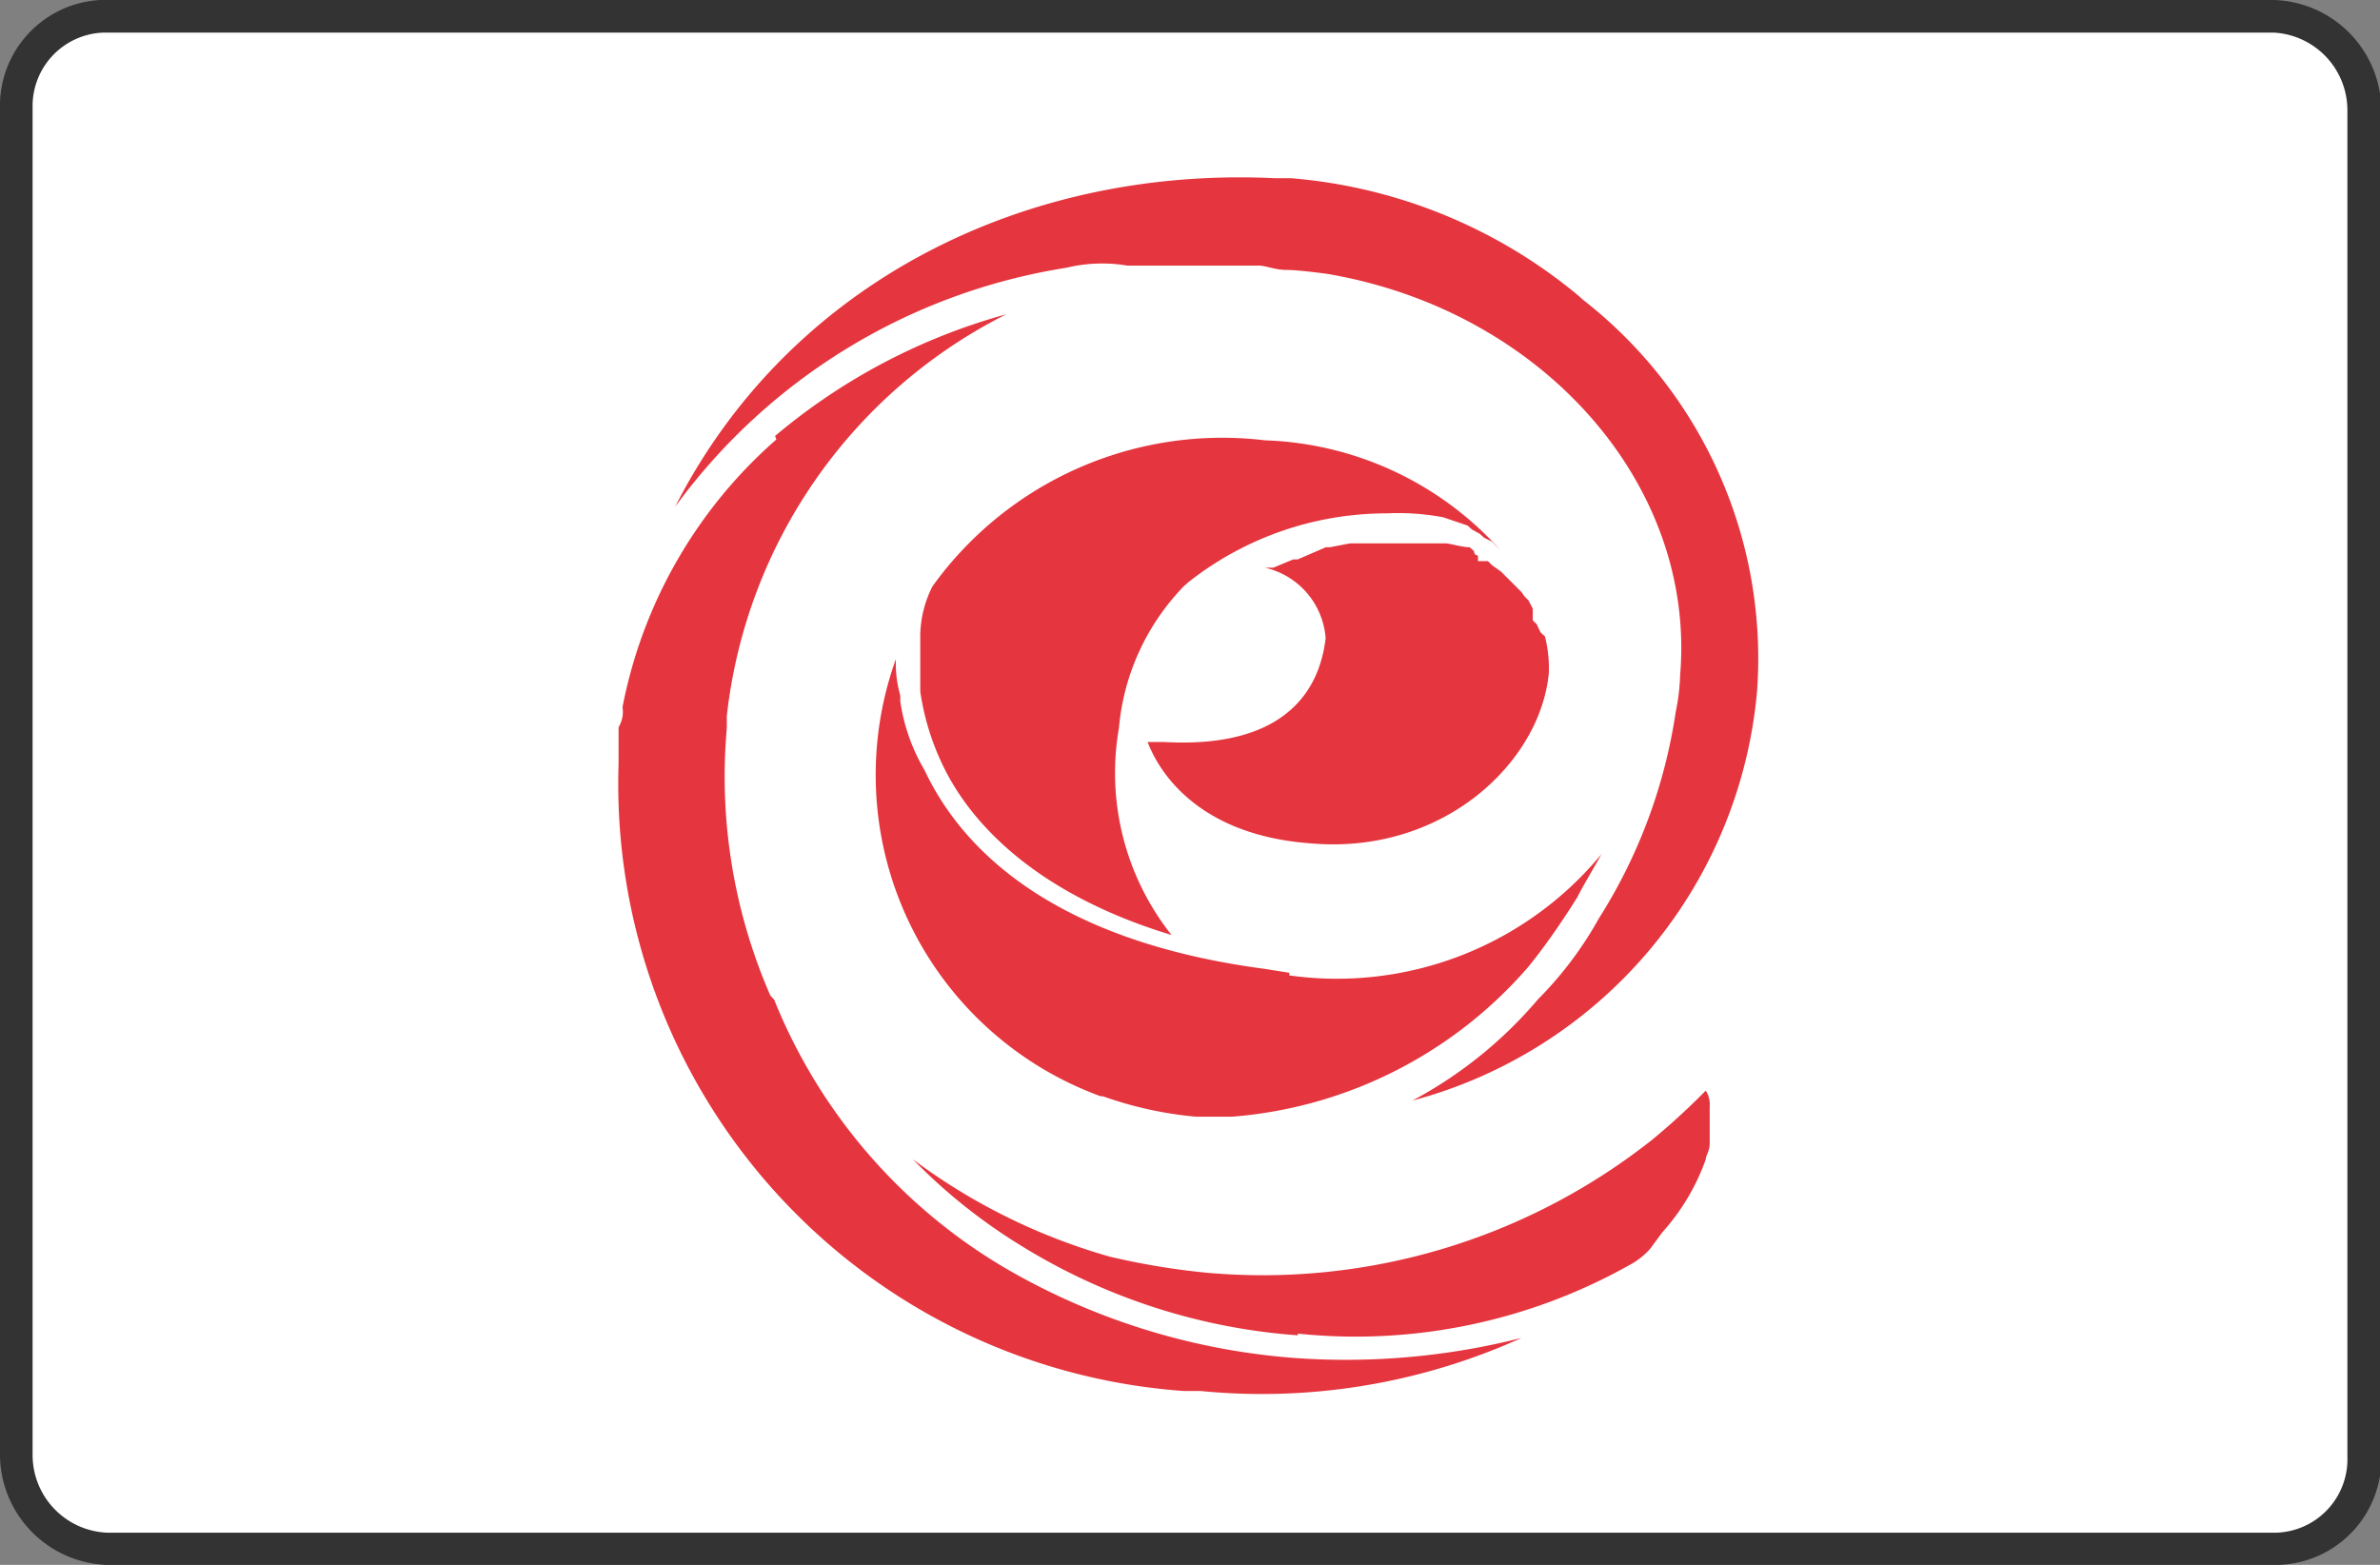
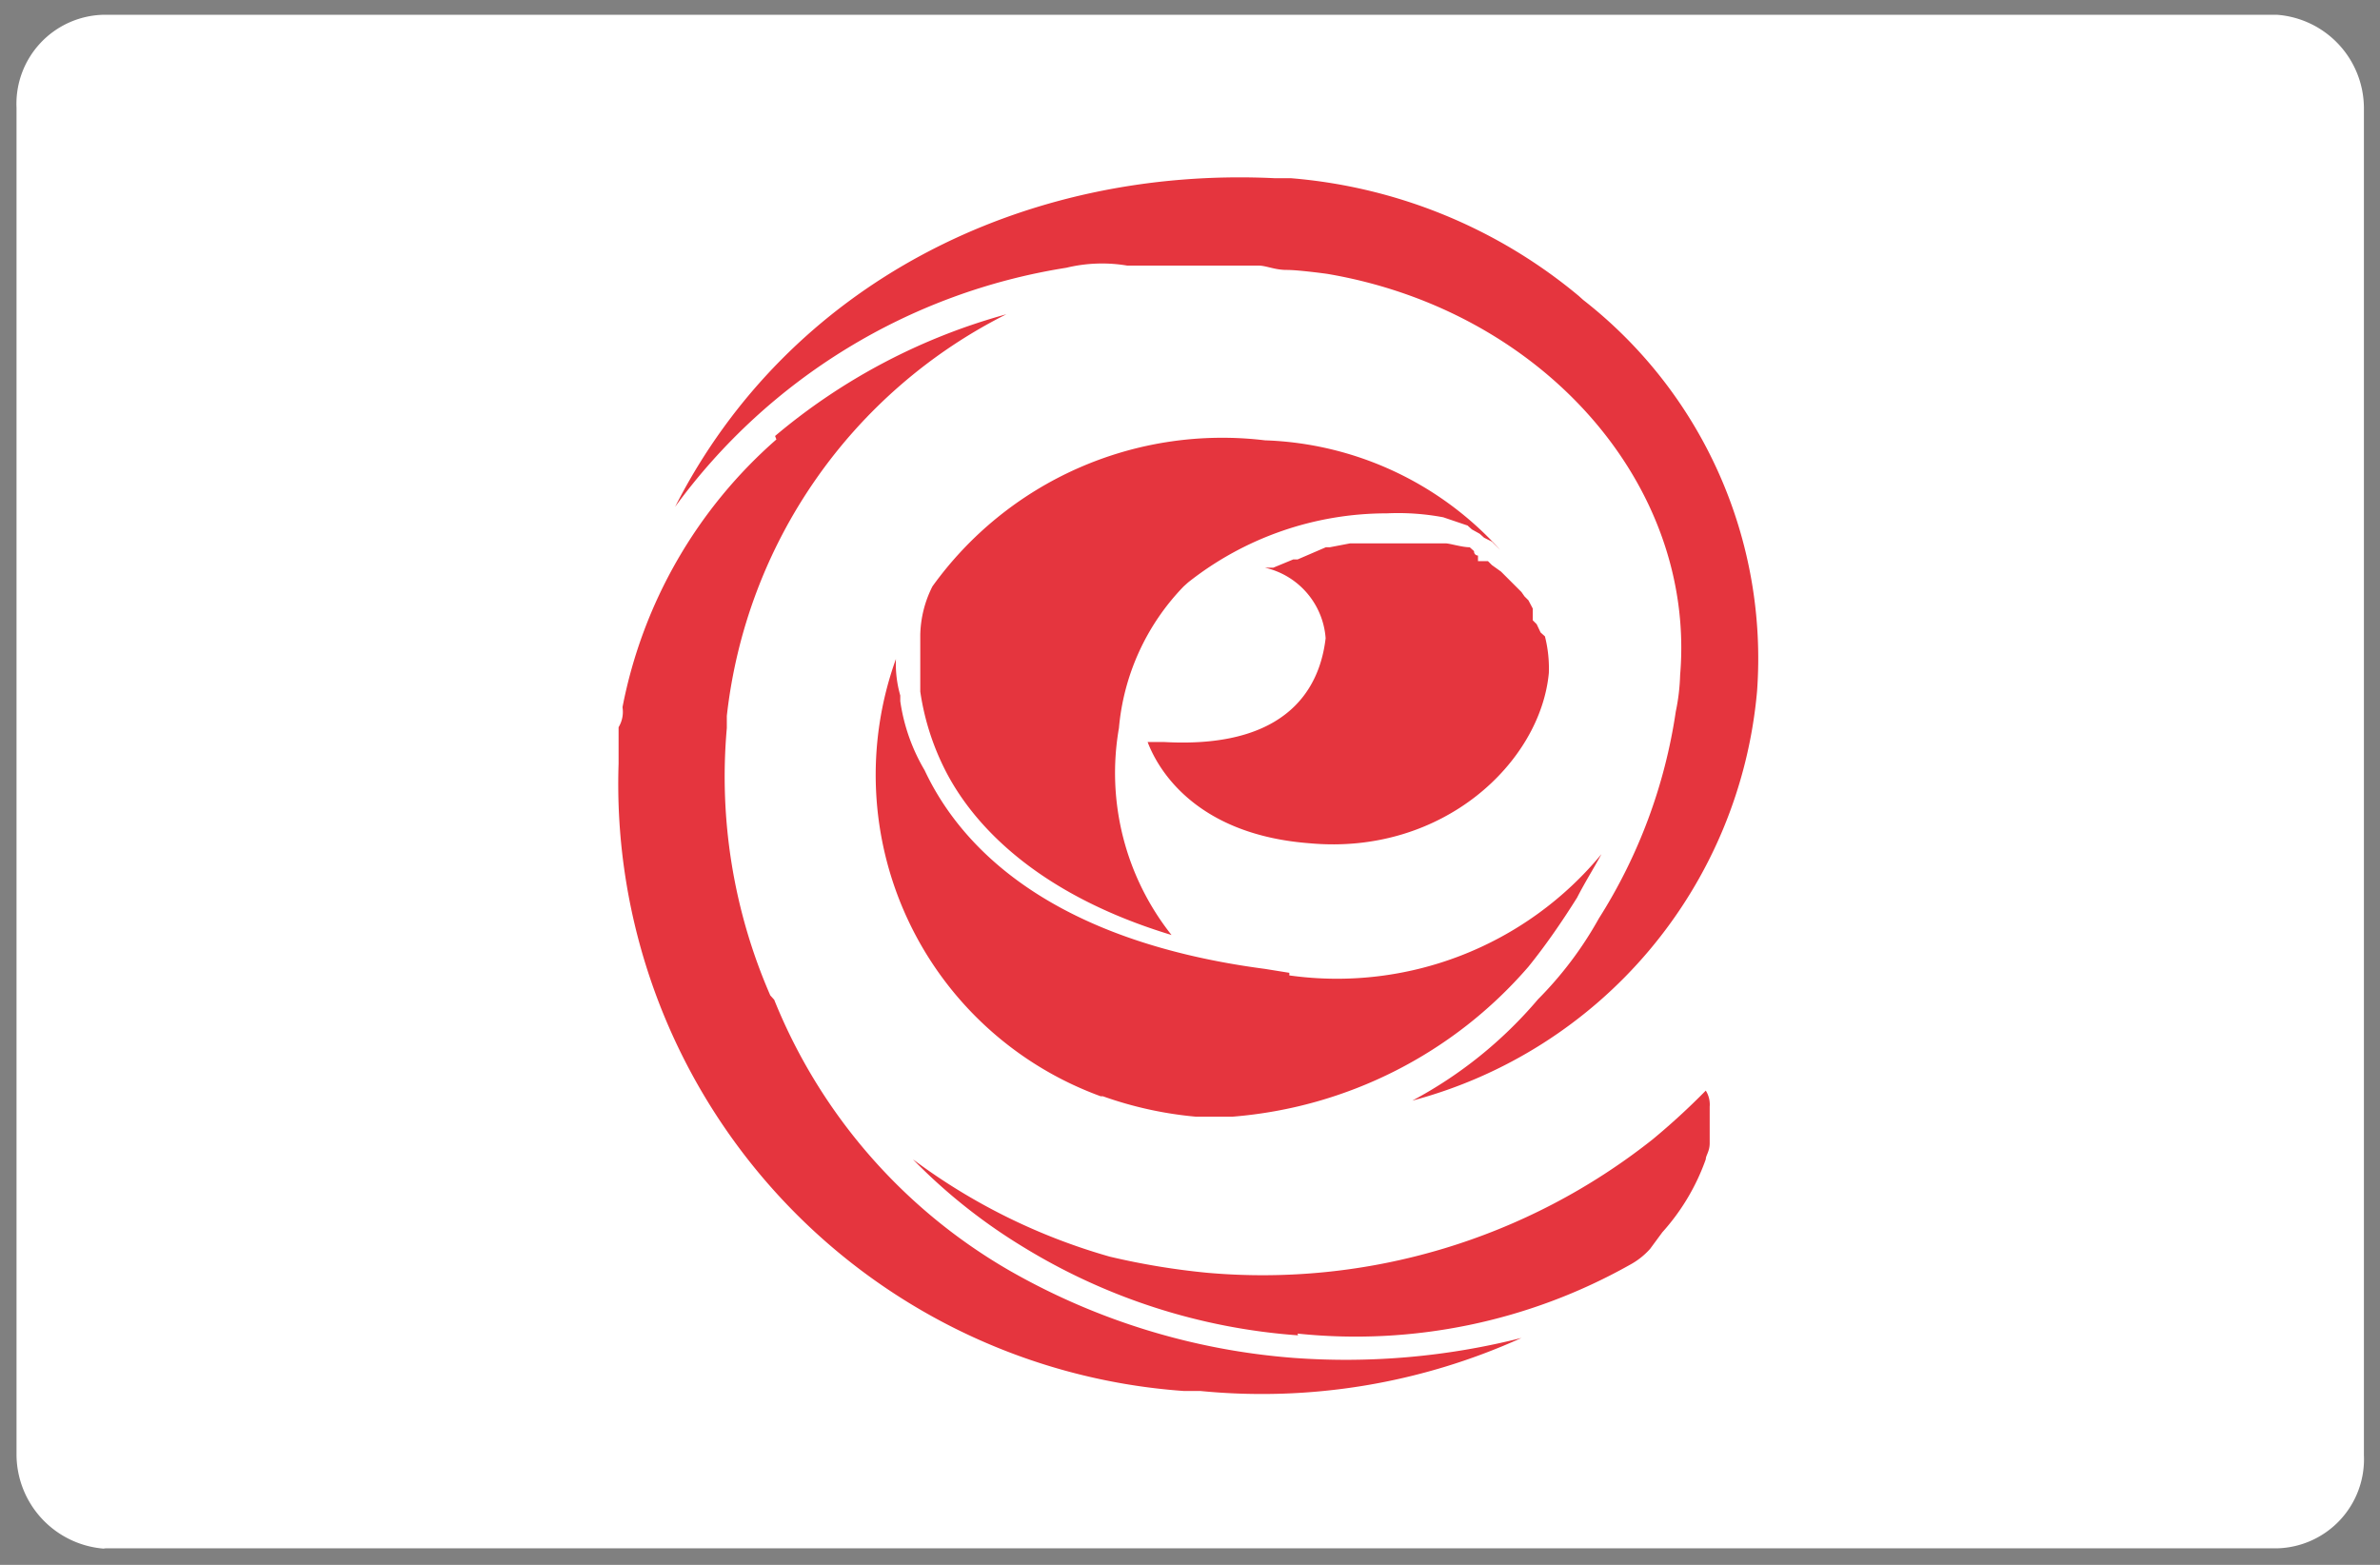
<svg xmlns="http://www.w3.org/2000/svg" width="54.75" height="36">
  <rect width="100%" height="100%" fill="#808080" stroke="none" />
  <path d="M2.43,35.63A2.18,2.18,0,0,1,.38,33.48v-31a2.05,2.05,0,0,1,2-2.14h50a2.16,2.16,0,0,1,2,2.14v31a2.05,2.05,0,0,1-2,2.14h-50Z" fill="#fff" />
-   <path d="M52.3.75A1.79,1.79,0,0,1,54,2.52v31a1.69,1.69,0,0,1-1.63,1.74H2.46A1.79,1.79,0,0,1,.75,33.48v-31A1.69,1.69,0,0,1,2.38.75H52.3m0-.75h-50A2.44,2.44,0,0,0,0,2.52v31A2.55,2.55,0,0,0,2.43,36h50a2.44,2.44,0,0,0,2.35-2.52v-31A2.55,2.55,0,0,0,52.32,0Z" fill="#333" />
  <path d="M29.85,30.68a12.87,12.87,0,0,0,7.64-1.58,1.71,1.71,0,0,0,.47-.37l.28-.38a5,5,0,0,0,1-1.68c0-.09.09-.18.09-.37v-.84a.6.6,0,0,0-.09-.37,16.19,16.19,0,0,1-1.22,1.12,14.44,14.44,0,0,1-10.26,3.07,16.73,16.73,0,0,1-2.23-.37A13.91,13.91,0,0,1,21,26.67a12.86,12.86,0,0,0,2.51,2,14,14,0,0,0,6.35,2.05m-12-20.61a10.94,10.94,0,0,0-3.54,6.16.68.68,0,0,1-.09.46v.84A14,14,0,0,0,27.23,32h.38A14.47,14.47,0,0,0,35,30.78a16.45,16.45,0,0,1-5.23.46,15.54,15.54,0,0,1-6.53-2A12.64,12.64,0,0,1,17.81,23l-.09-.1a12.6,12.6,0,0,1-1-6.15v-.28a11.8,11.8,0,0,1,6.43-9.24,14,14,0,0,0-5.32,2.8M30.5,14.64c-.09.84-.56,2.61-3.73,2.43H26.4c.28.74,1.21,2.14,3.73,2.33,3.07.28,5.31-1.87,5.5-3.92a3,3,0,0,0-.09-.84l-.1-.09-.09-.19-.09-.09V14l-.1-.19-.09-.09L35,13.62l-.1-.1-.09-.09-.09-.09-.1-.1-.09-.09L34.32,13l-.09-.09H34L34,12.78a.09.09,0,0,1-.09-.1l-.1-.09c-.18,0-.46-.09-.56-.09H31.06l-.47.09H30.5l-.65.28h-.1l-.46.19H29.1a1.8,1.8,0,0,1,1.4,1.77m-.84,7.55-.56-.09c-4.94-.65-7-2.8-7.83-4.57a4.32,4.32,0,0,1-.56-1.59V16a2.65,2.65,0,0,1-.1-.84,7.87,7.87,0,0,0,4.71,10.06h.05a8.71,8.71,0,0,0,2.14.47h.84a10.05,10.05,0,0,0,6.81-3.45c.38-.47.75-1,1.12-1.59.19-.37.37-.65.56-1a7.89,7.89,0,0,1-7.18,2.79m-3.92-5.69a5.36,5.36,0,0,1,1.49-3.26l.1-.09a7.36,7.36,0,0,1,4.57-1.59,5.65,5.65,0,0,1,1.3.09l.56.19.1.09.18.1.1.09.18.09.1.1.09.09a7.62,7.62,0,0,0-5.41-2.52,8.21,8.21,0,0,0-7.65,3.36,2.58,2.58,0,0,0-.28,1.12v1.3a5.86,5.86,0,0,0,.56,1.78c.65,1.3,2.15,2.89,5.22,3.82a6,6,0,0,1-1.21-4.76M24.53,6.16a13.8,13.8,0,0,0-9,5.5c2.61-5.13,8-7.84,13.8-7.56h.37a11.84,11.84,0,0,1,6.62,2.71l.1.09a10.46,10.46,0,0,1,4,9,10.73,10.73,0,0,1-7.93,9.42,9.86,9.86,0,0,0,2.89-2.33,8.48,8.48,0,0,0,1.4-1.86,12.21,12.21,0,0,0,1.77-4.76,4.7,4.7,0,0,0,.1-.84c.37-4.38-3.17-8.39-8.12-9.23,0,0-.65-.09-.93-.09s-.47-.1-.65-.1H25.93A3.49,3.49,0,0,0,24.53,6.16Z" fill="#e5353e" />
</svg>